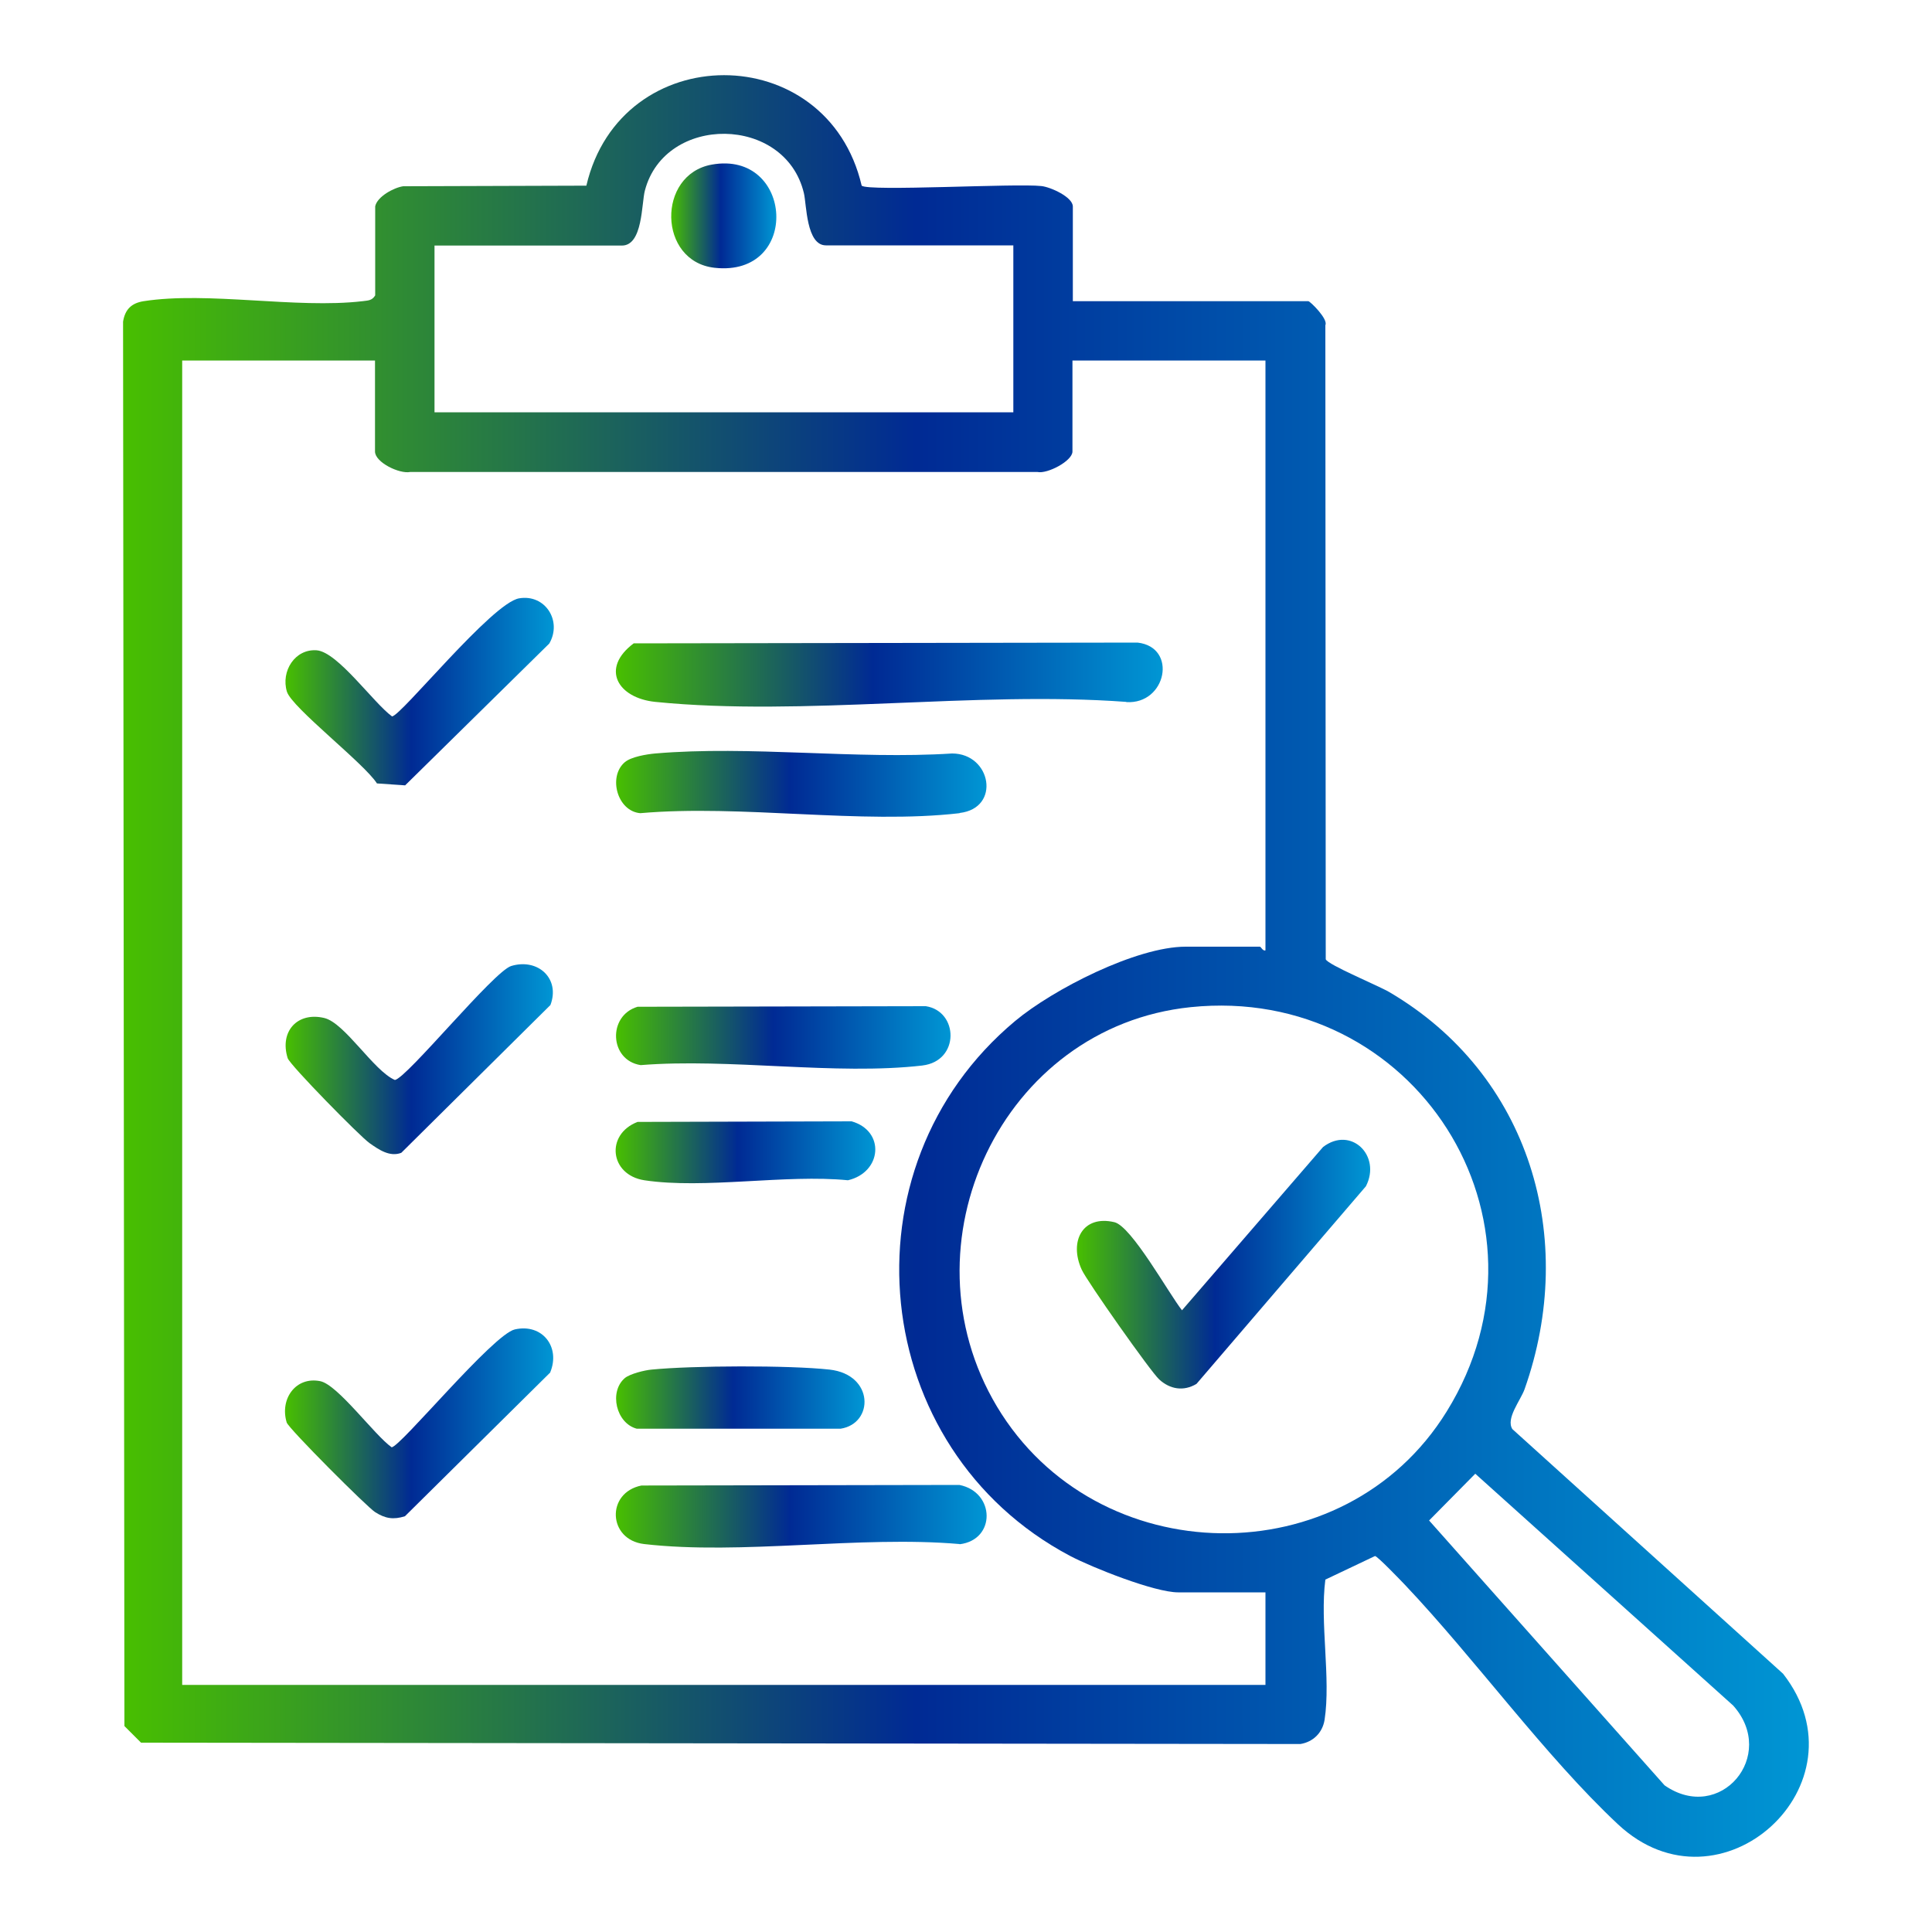
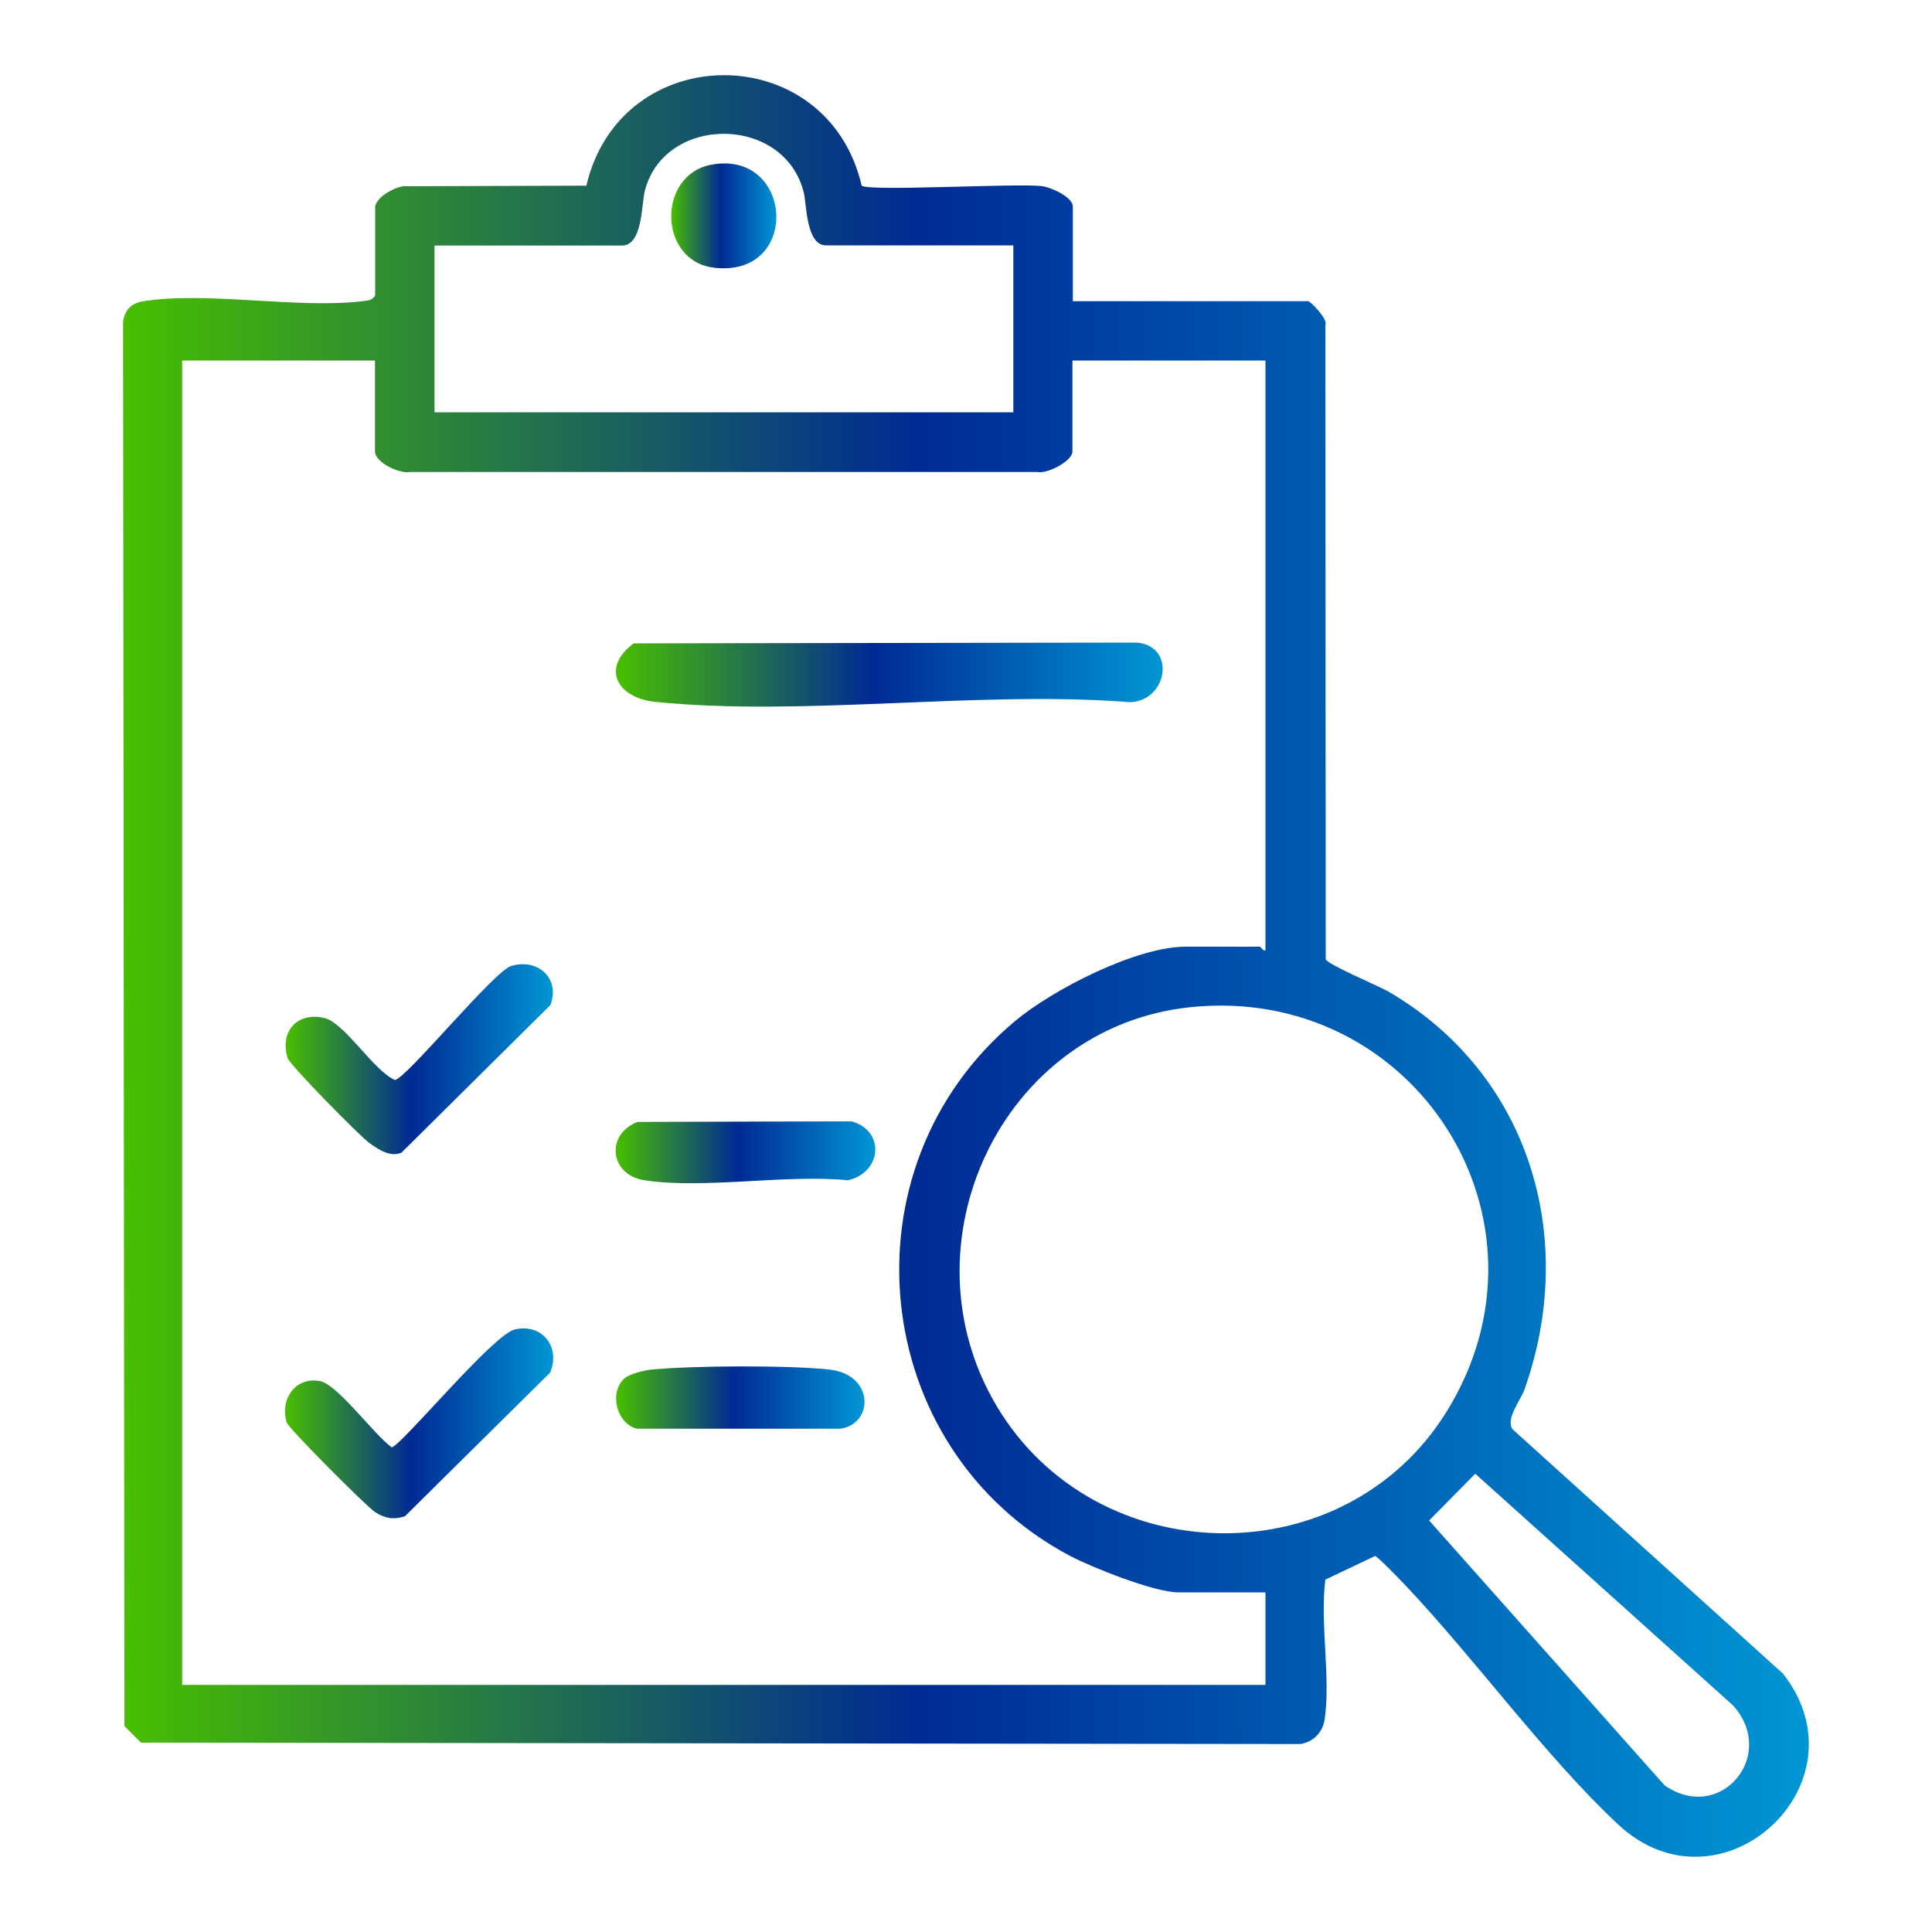
<svg xmlns="http://www.w3.org/2000/svg" xmlns:xlink="http://www.w3.org/1999/xlink" id="Layer_1" data-name="Layer 1" viewBox="0 0 100 100">
  <defs>
    <style>
      .cls-1 {
        fill: url(#linear-gradient-2);
      }

      .cls-2 {
        fill: url(#linear-gradient-10);
      }

      .cls-3 {
        fill: url(#linear-gradient-12);
      }

      .cls-4 {
        fill: url(#linear-gradient-4);
      }

      .cls-5 {
        fill: url(#linear-gradient-3);
      }

      .cls-6 {
        fill: url(#linear-gradient-5);
      }

      .cls-7 {
        fill: url(#linear-gradient-8);
      }

      .cls-8 {
        fill: url(#linear-gradient-7);
      }

      .cls-9 {
        fill: url(#linear-gradient-9);
      }

      .cls-10 {
        fill: url(#linear-gradient-11);
      }

      .cls-11 {
        fill: url(#linear-gradient-6);
      }

      .cls-12 {
        fill: url(#linear-gradient);
      }
    </style>
    <linearGradient id="linear-gradient" x1="6.37" y1="50" x2="93.63" y2="50" gradientUnits="userSpaceOnUse">
      <stop offset="0" stop-color="#48bf00" />
      <stop offset=".47" stop-color="#002a94" />
      <stop offset="1" stop-color="#0096d4" />
    </linearGradient>
    <linearGradient id="linear-gradient-2" x1="31.88" y1="34.91" x2="60.18" y2="34.91" xlink:href="#linear-gradient" />
    <linearGradient id="linear-gradient-3" x1="31.87" y1="78.48" x2="51.06" y2="78.48" xlink:href="#linear-gradient" />
    <linearGradient id="linear-gradient-4" x1="31.89" y1="40.58" x2="51.06" y2="40.58" xlink:href="#linear-gradient" />
    <linearGradient id="linear-gradient-5" x1="14.76" y1="73.68" x2="28.64" y2="73.68" xlink:href="#linear-gradient" />
    <linearGradient id="linear-gradient-6" x1="14.77" y1="35.81" x2="28.65" y2="35.81" xlink:href="#linear-gradient" />
    <linearGradient id="linear-gradient-7" x1="14.79" y1="54.83" x2="28.62" y2="54.83" xlink:href="#linear-gradient" />
    <linearGradient id="linear-gradient-8" x1="31.88" y1="53.7" x2="49.2" y2="53.7" xlink:href="#linear-gradient" />
    <linearGradient id="linear-gradient-9" x1="31.86" y1="59.64" x2="45.31" y2="59.64" xlink:href="#linear-gradient" />
    <linearGradient id="linear-gradient-10" x1="31.89" y1="72.34" x2="44.75" y2="72.34" xlink:href="#linear-gradient" />
    <linearGradient id="linear-gradient-11" x1="55.74" y1="65.43" x2="70.92" y2="65.43" xlink:href="#linear-gradient" />
    <linearGradient id="linear-gradient-12" x1="34.75" y1="11.18" x2="40.18" y2="11.18" xlink:href="#linear-gradient" />
  </defs>
  <path class="cls-12" d="M92.3,86.64l-14.02-12.67c-.35-.55.42-1.48.63-2.06,2.77-7.82.28-16.29-7-20.56-.56-.33-3.2-1.42-3.29-1.7l-.02-32.82c.16-.31-.79-1.24-.88-1.24h-12.19v-4.9c0-.49-1.15-1.01-1.63-1.06-1.32-.15-8.95.29-9.3-.02-1.78-7.63-12.47-7.62-14.25,0l-9.48.03c-.49.07-1.35.54-1.45,1.04v4.61c-.17.28-.38.26-.66.3-3.43.4-8-.52-11.33,0-.63.1-.96.43-1.06,1.06l.07,72.69.86.86,60.01.07c.66-.11,1.14-.58,1.25-1.25.33-2.16-.25-5.02.04-7.26l2.57-1.22c.12,0,1.31,1.24,1.54,1.48,3.64,3.84,7.26,8.87,11.03,12.4,5.3,4.97,13.01-2.08,8.55-7.79ZM22.49,12.71h9.7c1.09,0,1.01-2.19,1.19-2.85,1.04-3.96,7.27-3.91,8.23.14.14.59.12,2.7,1.14,2.7h9.7v8.64h-29.96v-8.64ZM65.51,87.21H9.43V18.66h9.98v4.71c0,.56,1.26,1.17,1.82,1.06h32.47c.51.11,1.81-.57,1.81-1.06v-4.71h9.99v30.53c-.14.05-.23-.19-.29-.19h-3.84c-2.55,0-6.87,2.21-8.83,3.85-9.1,7.6-7.6,22.15,2.84,27.68,1.16.61,4.38,1.89,5.6,1.89h4.52v4.8ZM51.6,72.8c-5.02-8.4.24-19.66,10.03-20.67,11.56-1.19,19.4,11,13.25,20.93-5.29,8.55-18.13,8.34-23.28-.26ZM86.15,92.4l-12.18-13.7,2.39-2.42,13.35,12c2.31,2.59-.68,6.13-3.55,4.13Z" />
  <path class="cls-1" d="M58.3,36.33c-7.8-.58-16.71.77-24.38,0-1.96-.2-2.85-1.74-1.12-3.03l26.08-.04c2.09.24,1.49,3.21-.58,3.08Z" />
-   <path class="cls-5" d="M49.67,79.92c-5.16-.45-11.29.58-16.33,0-1.88-.22-1.98-2.66-.14-3.03l16.46-.03c1.85.37,1.9,2.84.01,3.07Z" />
-   <path class="cls-4" d="M49.67,42.09c-5.11.59-11.3-.46-16.53,0-1.19-.1-1.68-1.89-.8-2.64.33-.28,1.13-.41,1.57-.45,4.91-.42,10.4.32,15.37,0,2.03,0,2.54,2.83.39,3.08Z" />
  <path class="cls-6" d="M28.49,71.03l-7.53,7.45c-.6.19-1.02.12-1.54-.21-.42-.26-4.48-4.33-4.58-4.64-.37-1.21.46-2.4,1.74-2.14.91.19,2.8,2.79,3.69,3.42.44,0,5.25-5.85,6.38-6.1,1.42-.32,2.37.91,1.83,2.22Z" />
-   <path class="cls-11" d="M28.42,33.32l-7.45,7.33-1.46-.1c-.65-1.03-4.4-3.92-4.66-4.75-.32-1.06.42-2.23,1.55-2.14,1.09.1,2.93,2.72,3.89,3.42.45,0,5.18-5.88,6.58-6.11,1.35-.23,2.24,1.17,1.56,2.34Z" />
  <path class="cls-8" d="M28.49,52.02l-7.72,7.65c-.6.23-1.17-.17-1.64-.5-.49-.34-4.13-4.05-4.24-4.4-.43-1.37.49-2.41,1.89-2.08,1.07.25,2.56,2.74,3.66,3.21.63-.11,5.12-5.63,6.02-5.9,1.38-.42,2.55.65,2.03,2.02Z" />
-   <path class="cls-7" d="M47.75,55.15c-4.5.52-9.98-.39-14.59-.02-1.62-.25-1.72-2.56-.16-3.02l14.92-.03c1.7.26,1.77,2.84-.18,3.07Z" />
  <path class="cls-9" d="M43.89,61.09c-3.22-.32-7.43.47-10.54,0-1.8-.28-2.02-2.38-.35-3.02l11.08-.03c1.75.5,1.57,2.64-.19,3.05Z" />
  <path class="cls-2" d="M43.51,73.95h-10.55c-1.07-.28-1.45-1.91-.62-2.62.26-.22,1.03-.41,1.38-.44,2.12-.21,7.13-.23,9.22,0,2.31.26,2.3,2.79.57,3.06Z" />
-   <path class="cls-10" d="M70.7,61.4l-8.77,10.23c-.67.4-1.37.28-1.93-.23-.44-.4-3.75-5.1-4.01-5.68-.67-1.46.04-2.85,1.69-2.46.89.21,2.82,3.7,3.5,4.56l7.3-8.45c1.45-1.11,3.03.45,2.22,2.03Z" />
-   <path class="cls-3" d="M36.98,13.86c-2.93-.33-2.99-4.83-.14-5.34,4.23-.76,4.63,5.84.14,5.34Z" />
+   <path class="cls-3" d="M36.98,13.86c-2.93-.33-2.99-4.83-.14-5.34,4.23-.76,4.63,5.84.14,5.34" />
</svg>